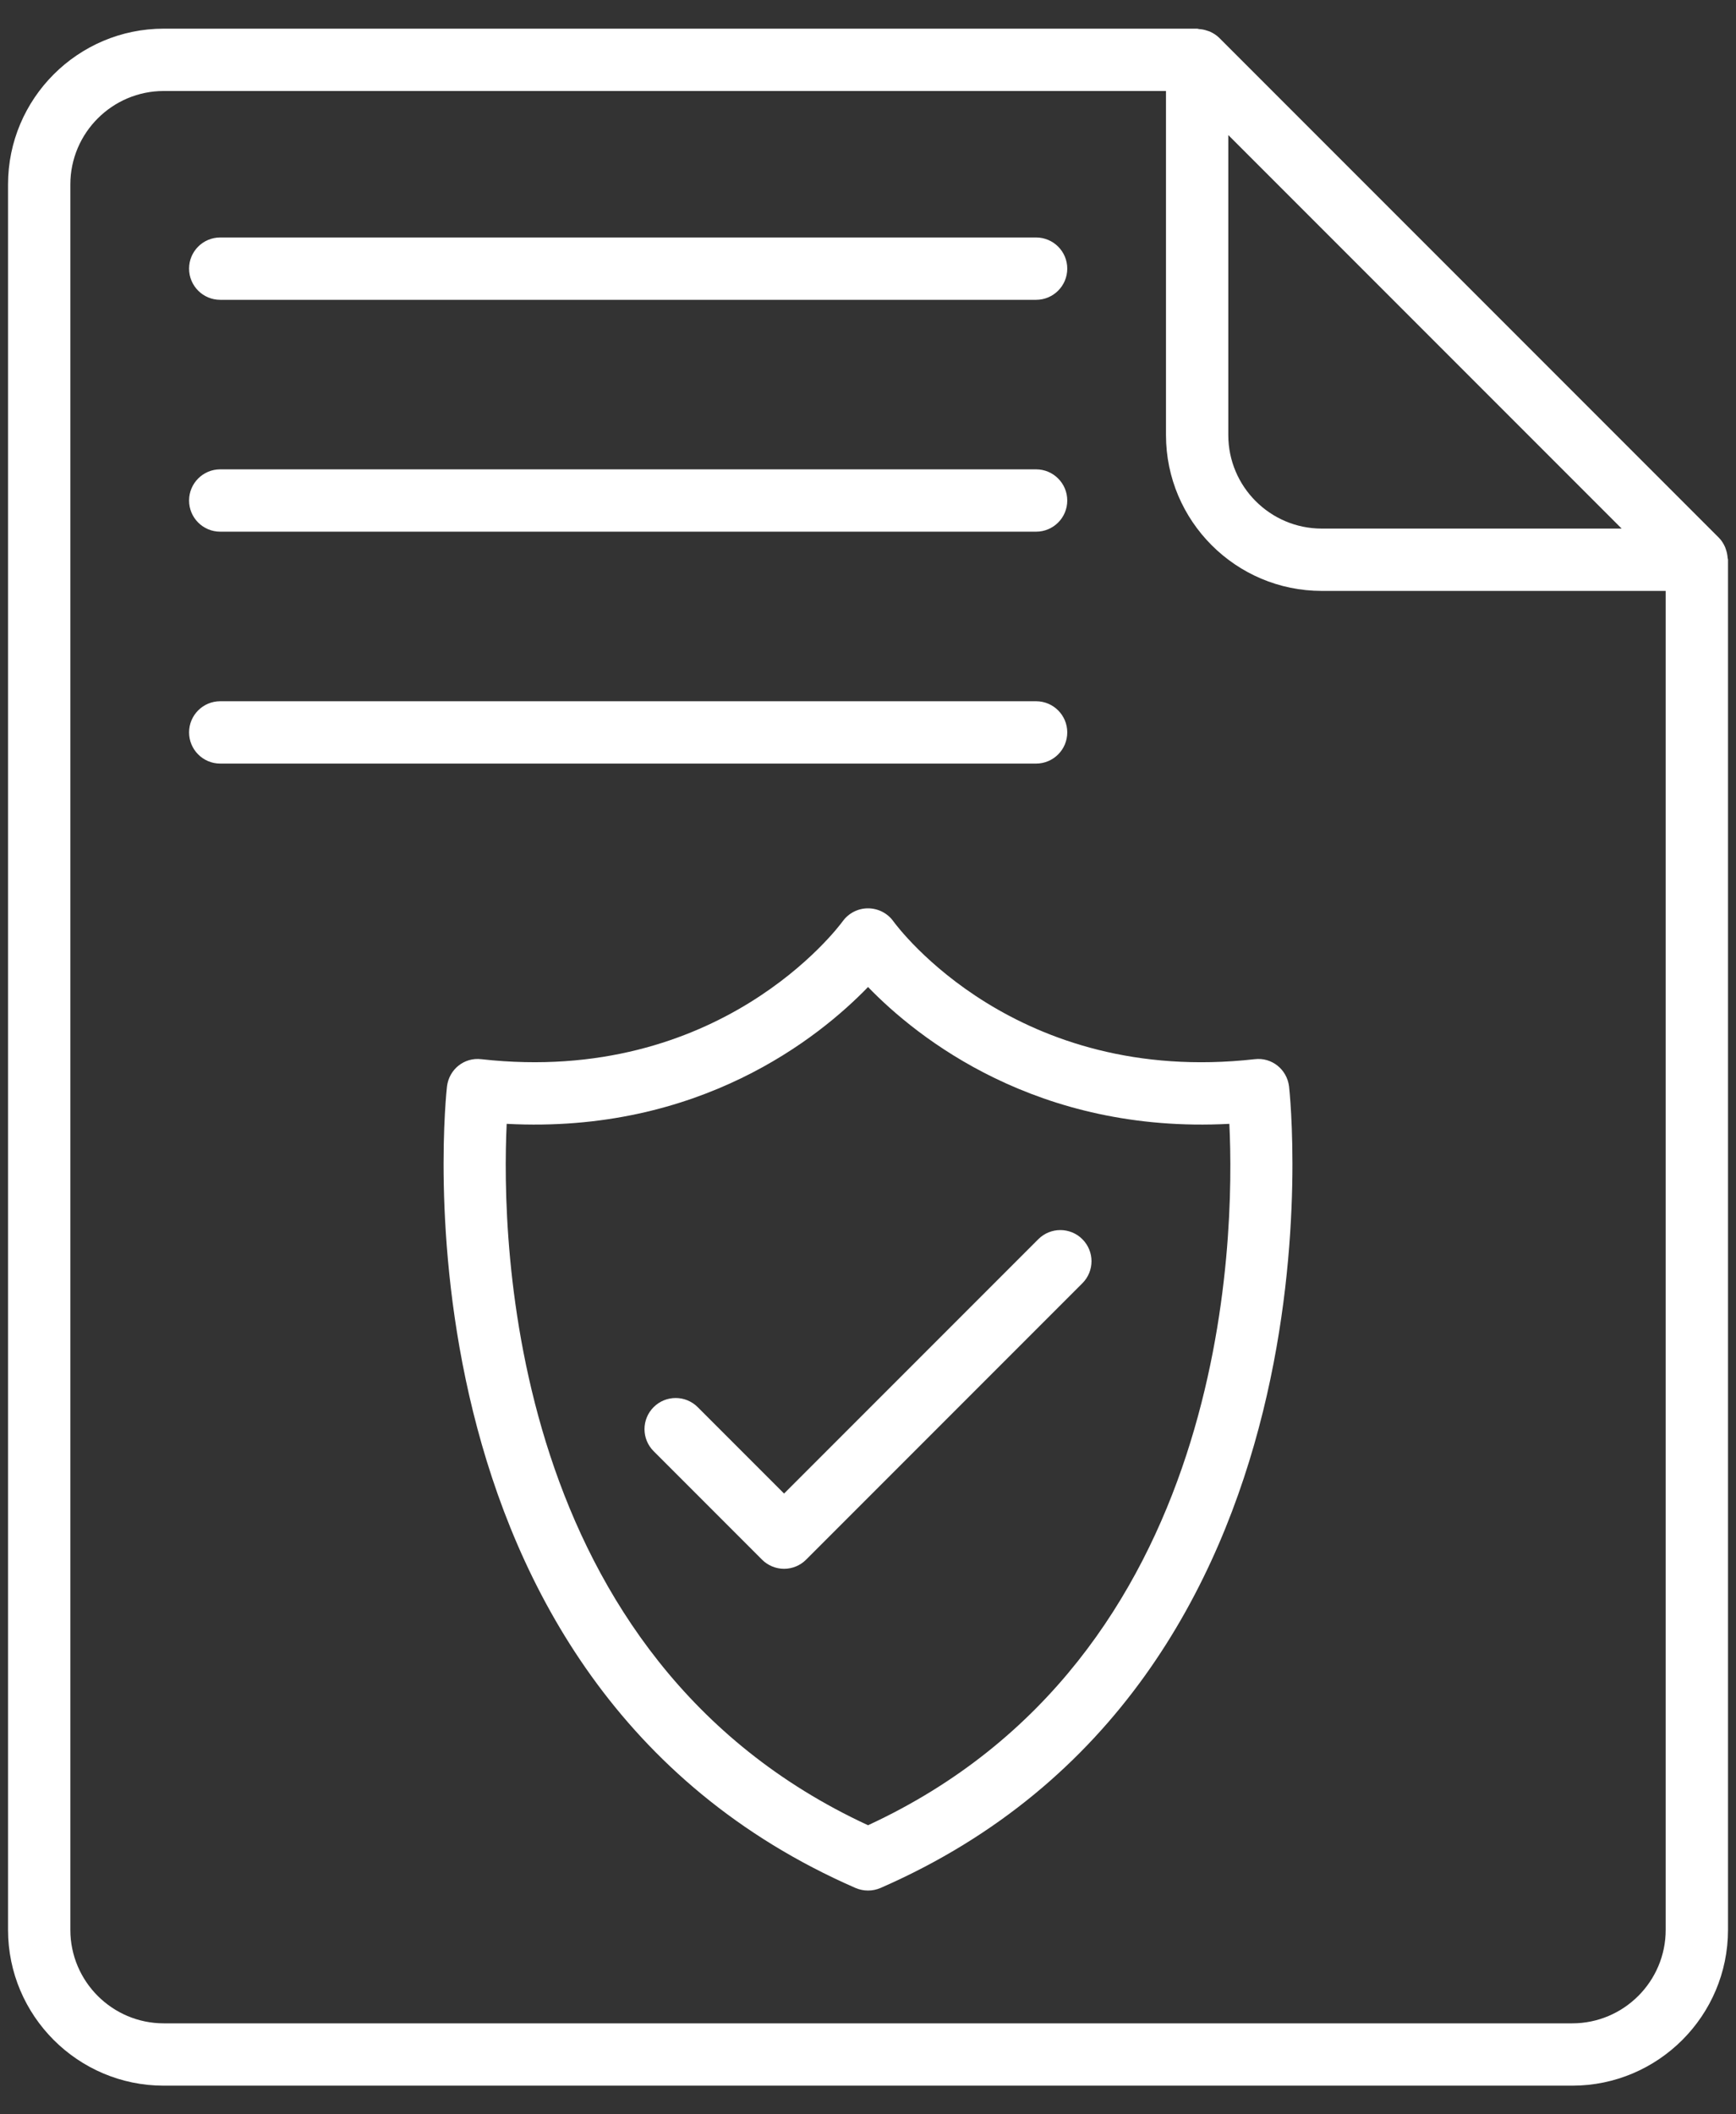
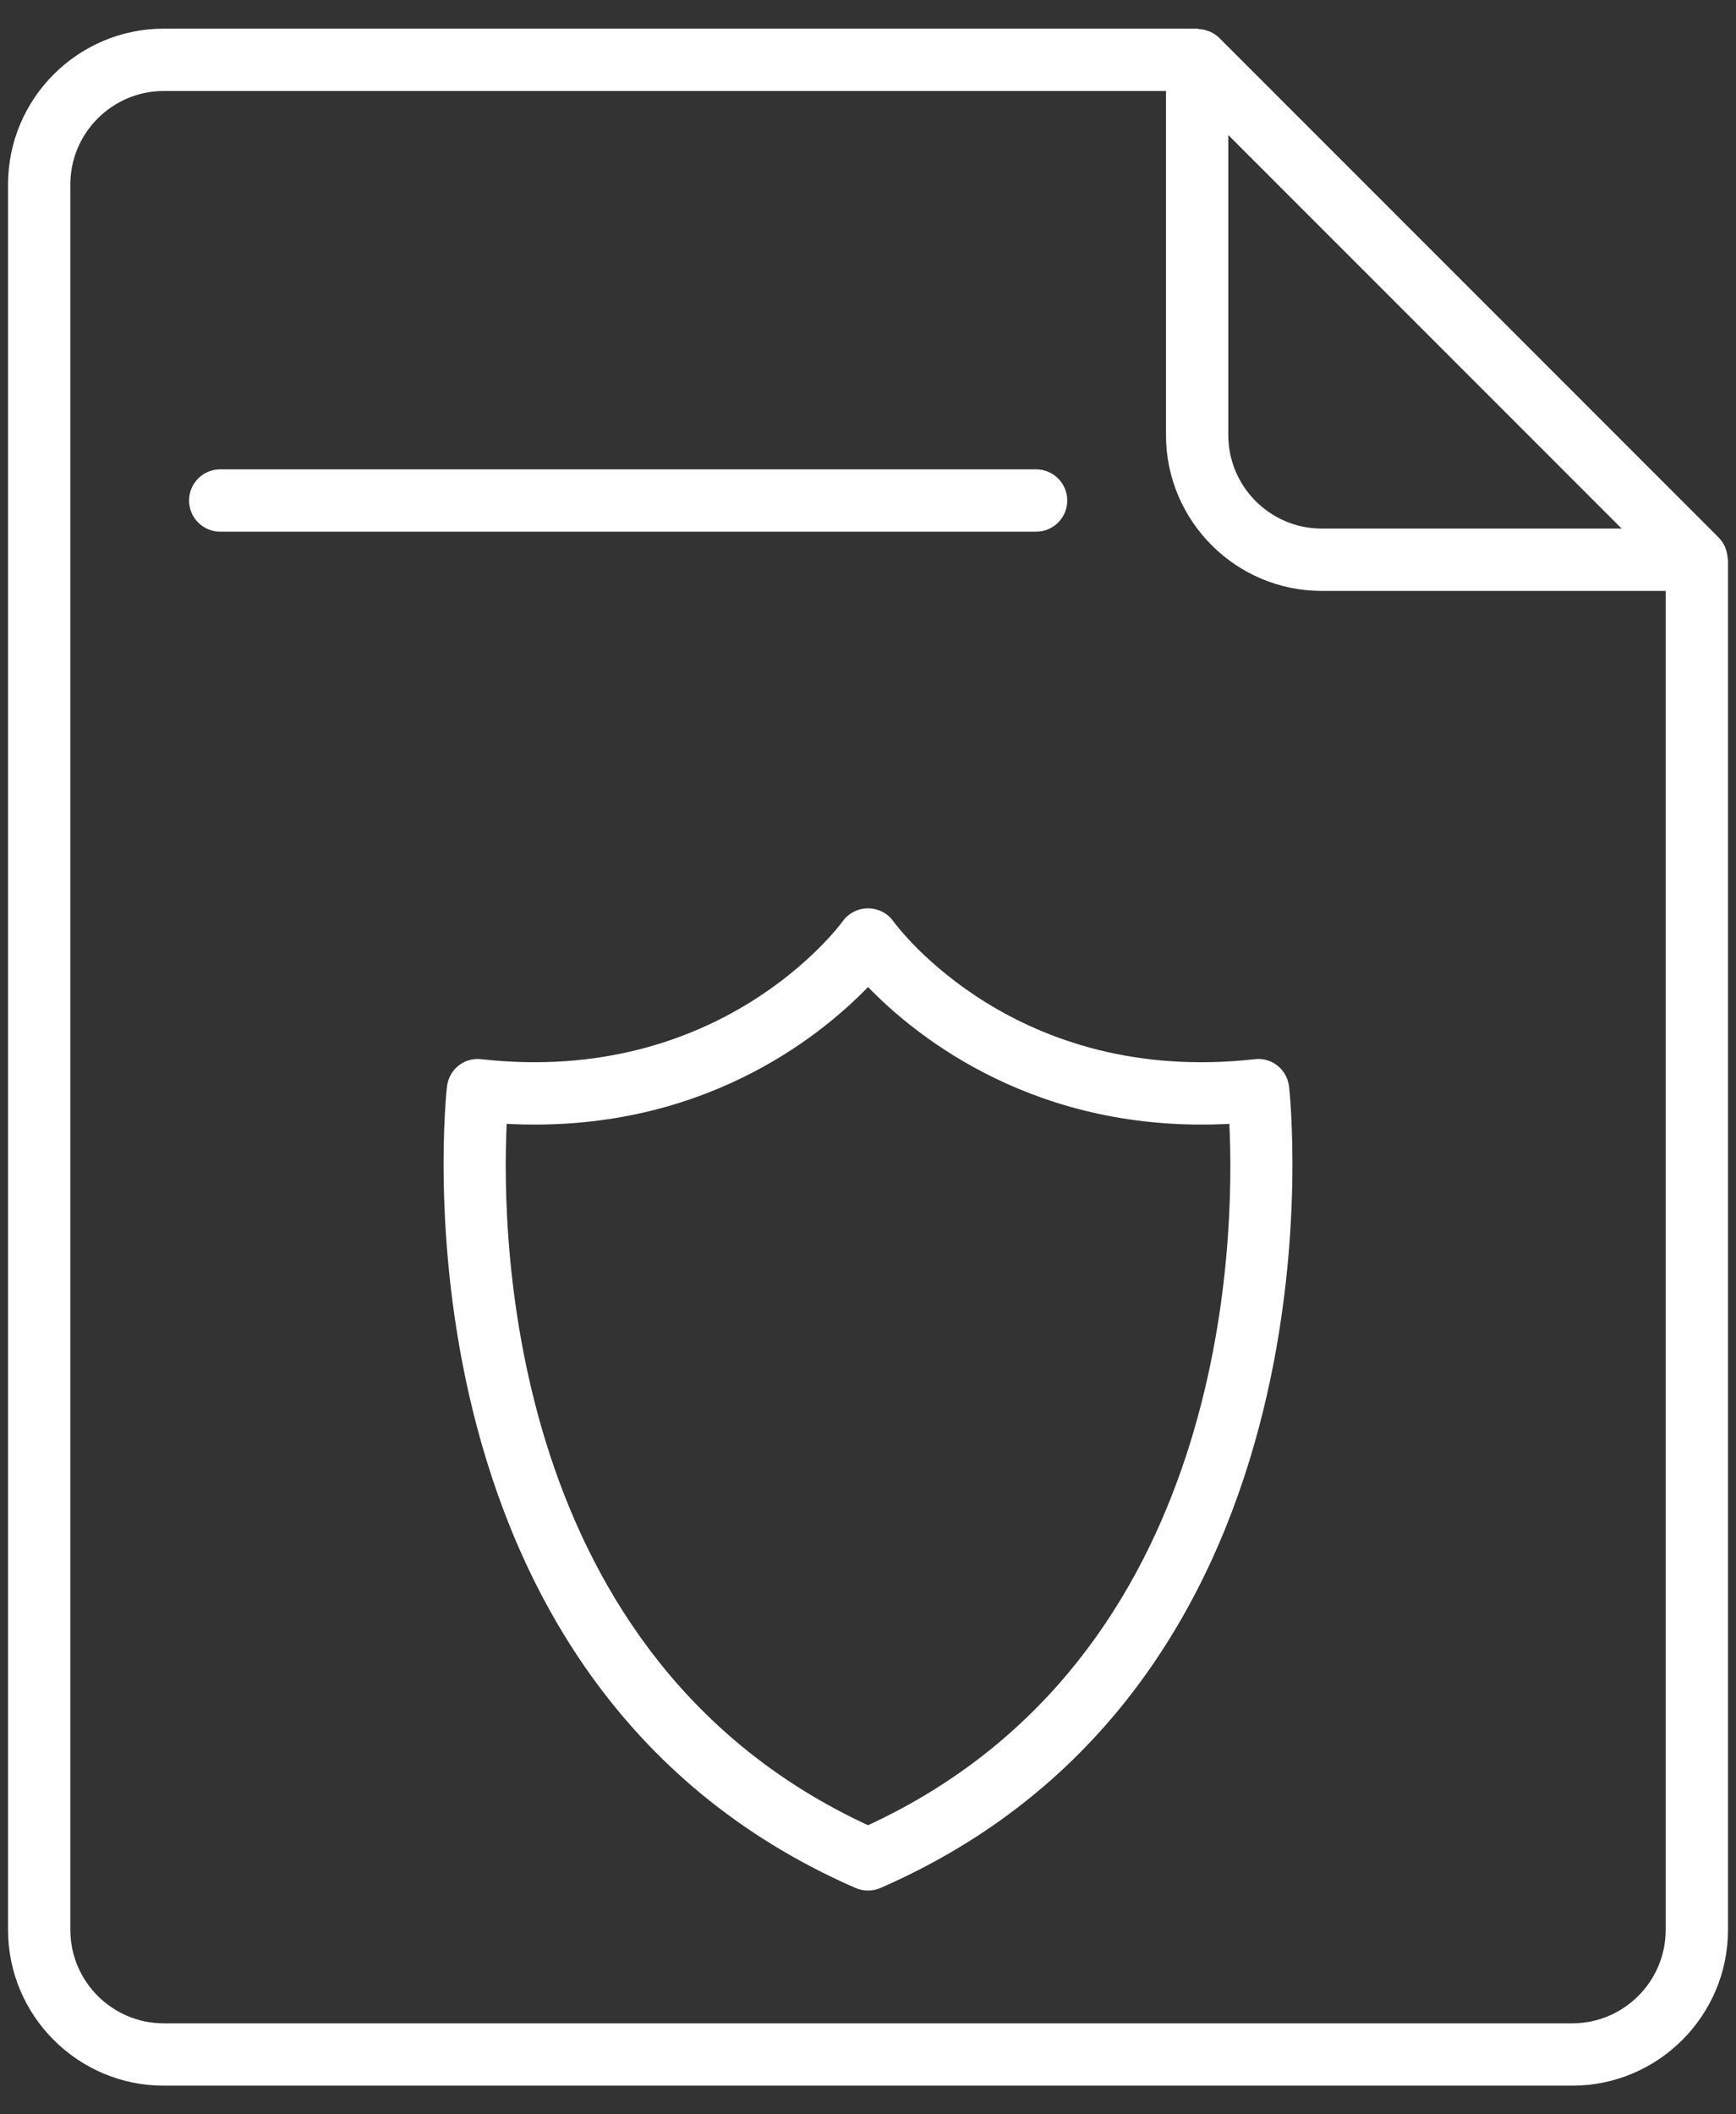
<svg xmlns="http://www.w3.org/2000/svg" width="46" height="56" viewBox="0 0 46 56" fill="none">
  <rect x="0" y="0" width="46" height="56" fill="#333333" stroke="none" />
  <path d="M41.66 55.241C43.936 55.241 45.788 53.389 45.788 51.114V14.825C45.788 14.808 45.779 14.792 45.778 14.775C45.773 14.701 45.759 14.63 45.735 14.56C45.726 14.534 45.719 14.509 45.708 14.484C45.668 14.396 45.617 14.313 45.546 14.242L32.305 1.001C32.234 0.93 32.151 0.88 32.064 0.839C32.038 0.828 32.012 0.821 31.985 0.812C31.917 0.788 31.847 0.774 31.774 0.77C31.756 0.768 31.74 0.759 31.722 0.759H4.34C2.065 0.759 0.213 2.611 0.213 4.886V51.114C0.213 53.389 2.065 55.241 4.34 55.241H41.66ZM42.97 14H35.024C33.658 14 32.547 12.889 32.547 11.523V3.577L42.97 14ZM1.864 51.114V4.886C1.864 3.521 2.975 2.41 4.34 2.41H30.896V11.523C30.896 13.799 32.748 15.651 35.024 15.651H44.137V51.114C44.137 52.479 43.026 53.59 41.66 53.59H4.34C2.975 53.59 1.864 52.479 1.864 51.114Z" fill="white" />
  <path d="M23.671 24.4C23.517 24.186 23.267 24.059 23.002 24.058C23.002 24.058 23.001 24.058 23 24.058C22.736 24.058 22.487 24.185 22.332 24.398C22.202 24.576 19.064 28.759 12.755 28.054C12.296 27.999 11.899 28.326 11.844 28.776C11.825 28.932 10.098 44.518 22.67 50.005C22.776 50.05 22.889 50.073 23.001 50.073C23.113 50.073 23.226 50.05 23.331 50.005C35.902 44.518 34.175 28.932 34.157 28.776C34.102 28.326 33.701 27.998 33.245 28.054C26.925 28.761 23.799 24.577 23.671 24.4ZM32.575 29.766C32.725 32.827 32.571 43.919 23.001 48.343C13.448 43.927 13.28 32.829 13.426 29.766C18.532 30.035 21.704 27.482 23.001 26.142C24.297 27.482 27.48 30.035 32.575 29.766Z" fill="white" />
-   <path d="M18.487 37.269C18.165 36.947 17.642 36.947 17.32 37.269C16.997 37.591 16.997 38.114 17.32 38.436L20.192 41.309C20.347 41.464 20.557 41.551 20.776 41.551C20.995 41.551 21.205 41.464 21.36 41.309L28.68 33.989C29.003 33.666 29.003 33.144 28.68 32.821C28.358 32.499 27.835 32.499 27.513 32.821L20.776 39.558L18.487 37.269Z" fill="white" />
-   <path d="M5.835 7.941H27.454C27.91 7.941 28.28 7.571 28.28 7.115C28.28 6.659 27.91 6.29 27.454 6.29H5.835C5.379 6.29 5.01 6.659 5.01 7.115C5.01 7.571 5.379 7.941 5.835 7.941Z" fill="white" />
  <path d="M5.835 14.082H27.454C27.91 14.082 28.28 13.713 28.28 13.257C28.28 12.801 27.91 12.431 27.454 12.431H5.835C5.379 12.431 5.01 12.801 5.01 13.257C5.01 13.713 5.379 14.082 5.835 14.082Z" fill="white" />
-   <path d="M5.835 20.224H27.454C27.91 20.224 28.28 19.854 28.28 19.398C28.28 18.943 27.91 18.573 27.454 18.573H5.835C5.379 18.573 5.01 18.943 5.01 19.398C5.01 19.854 5.379 20.224 5.835 20.224Z" fill="white" />
</svg>